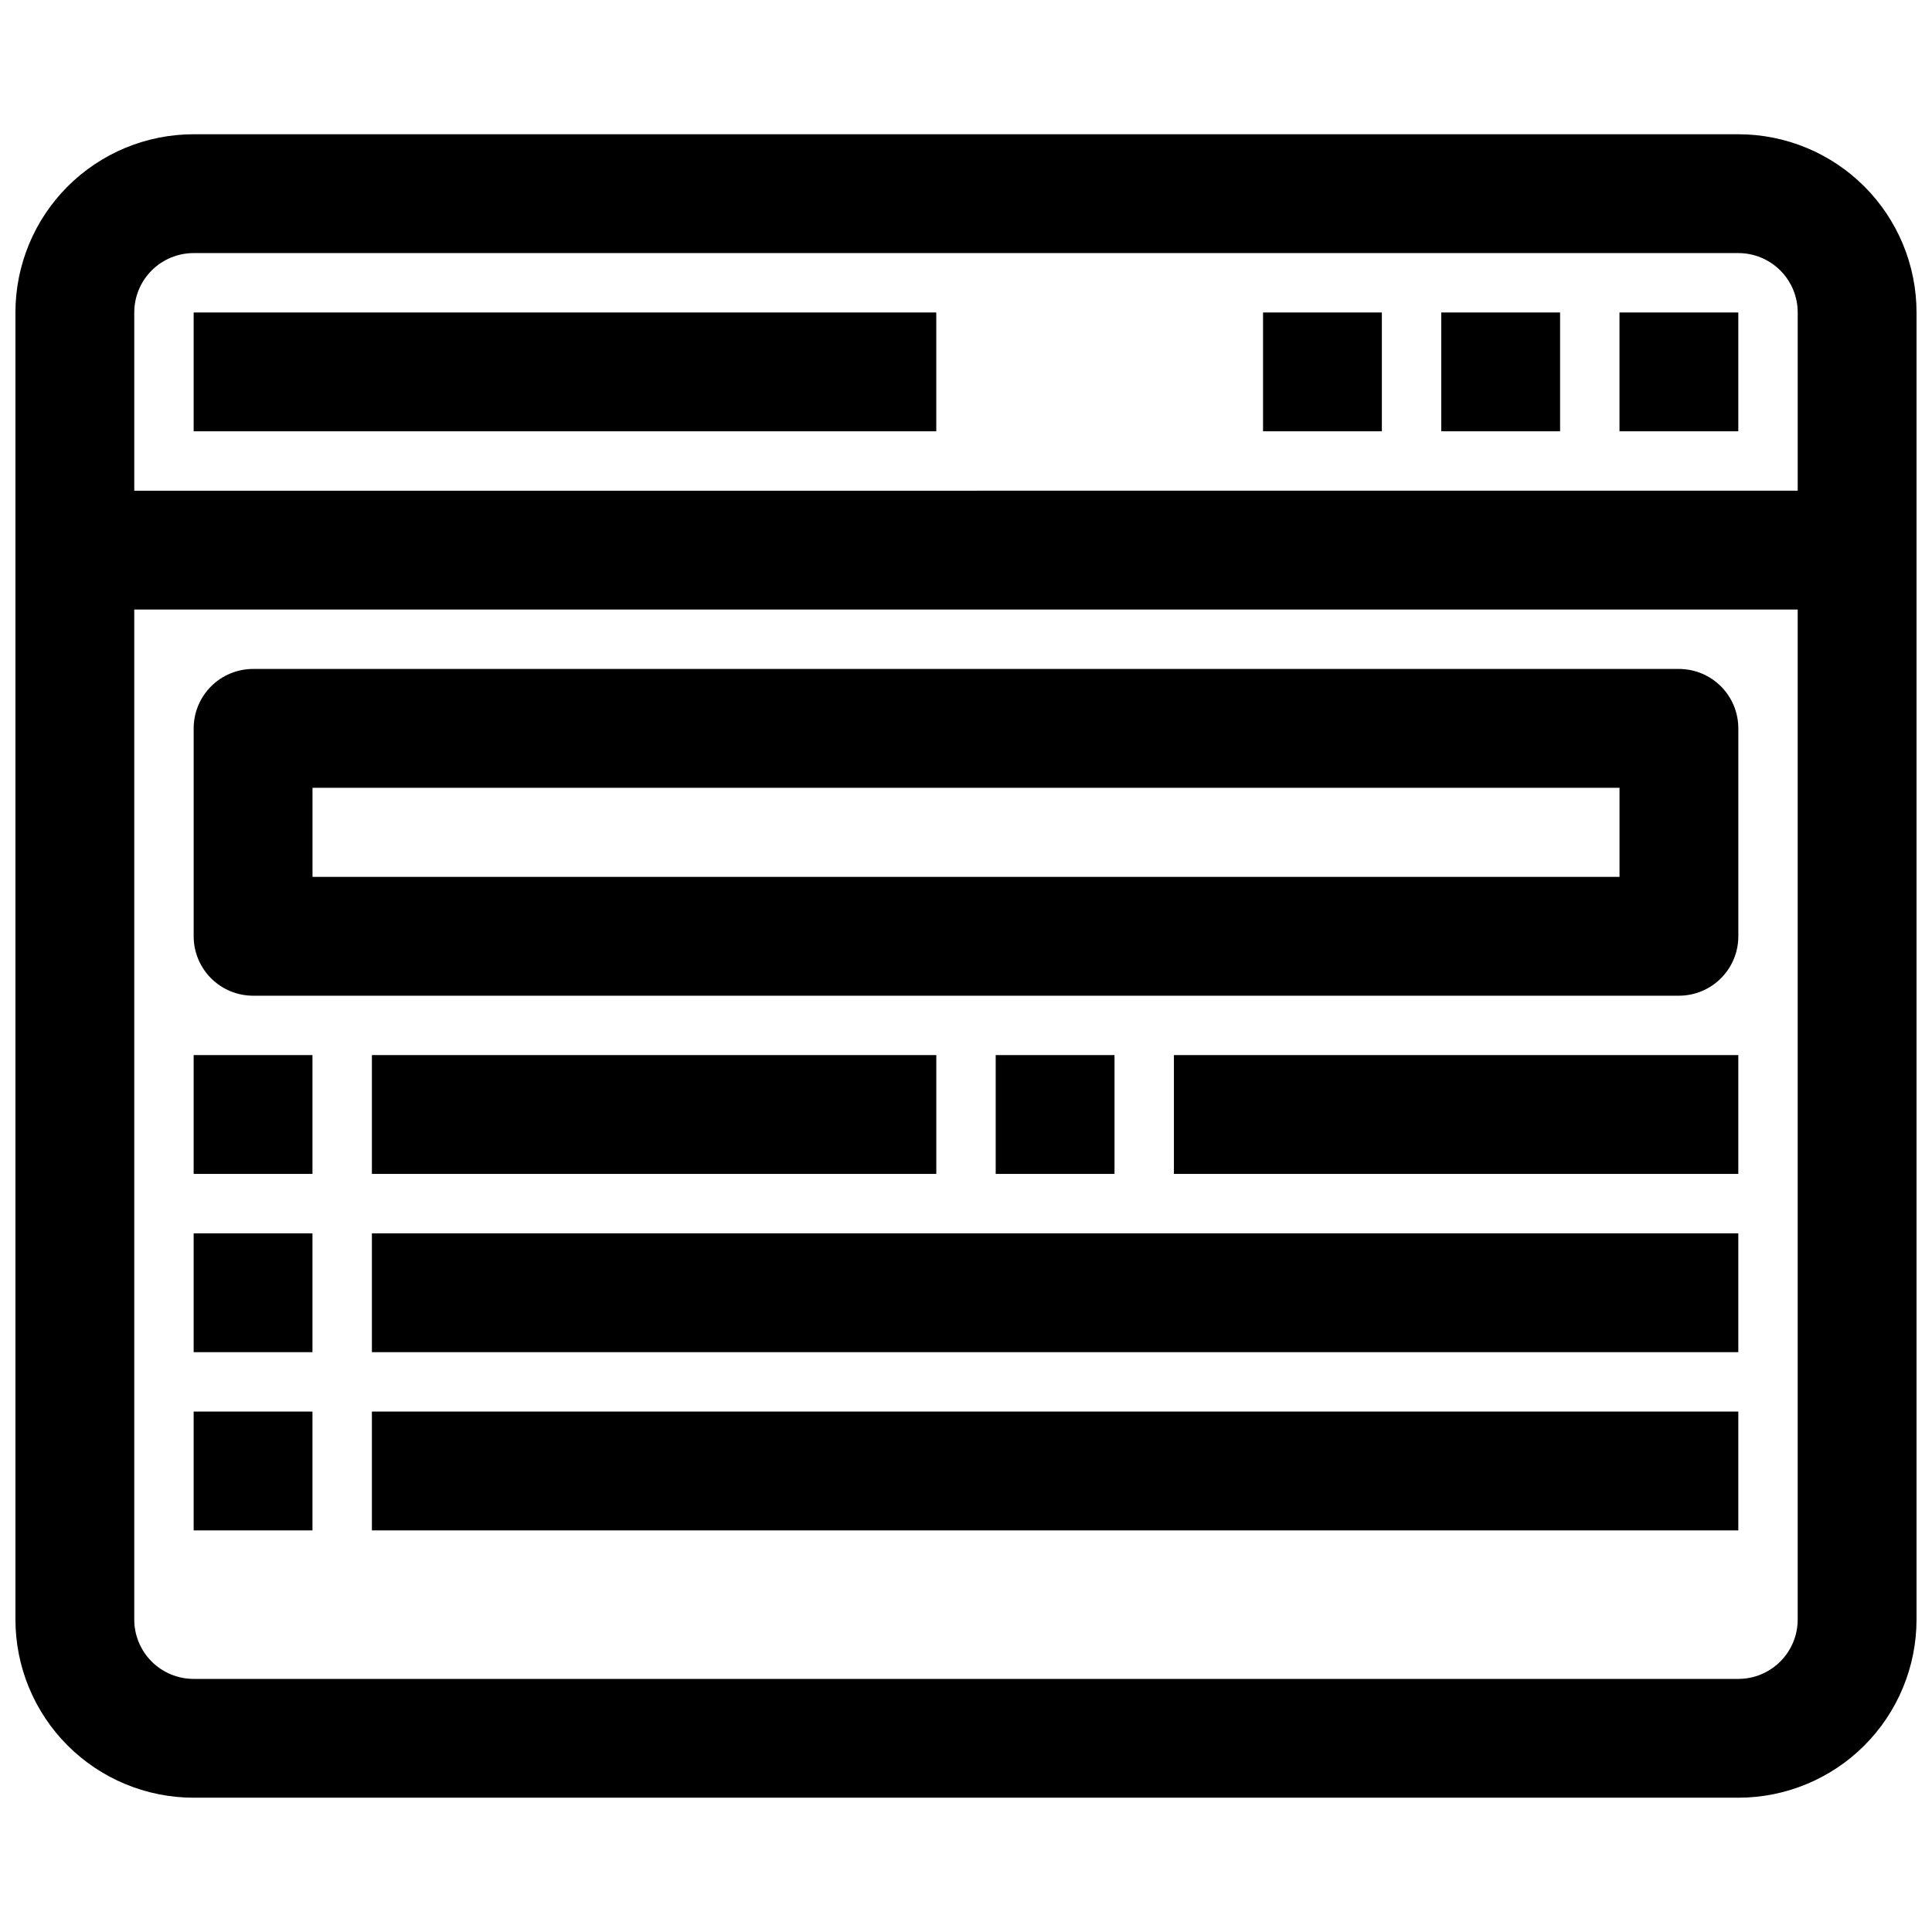
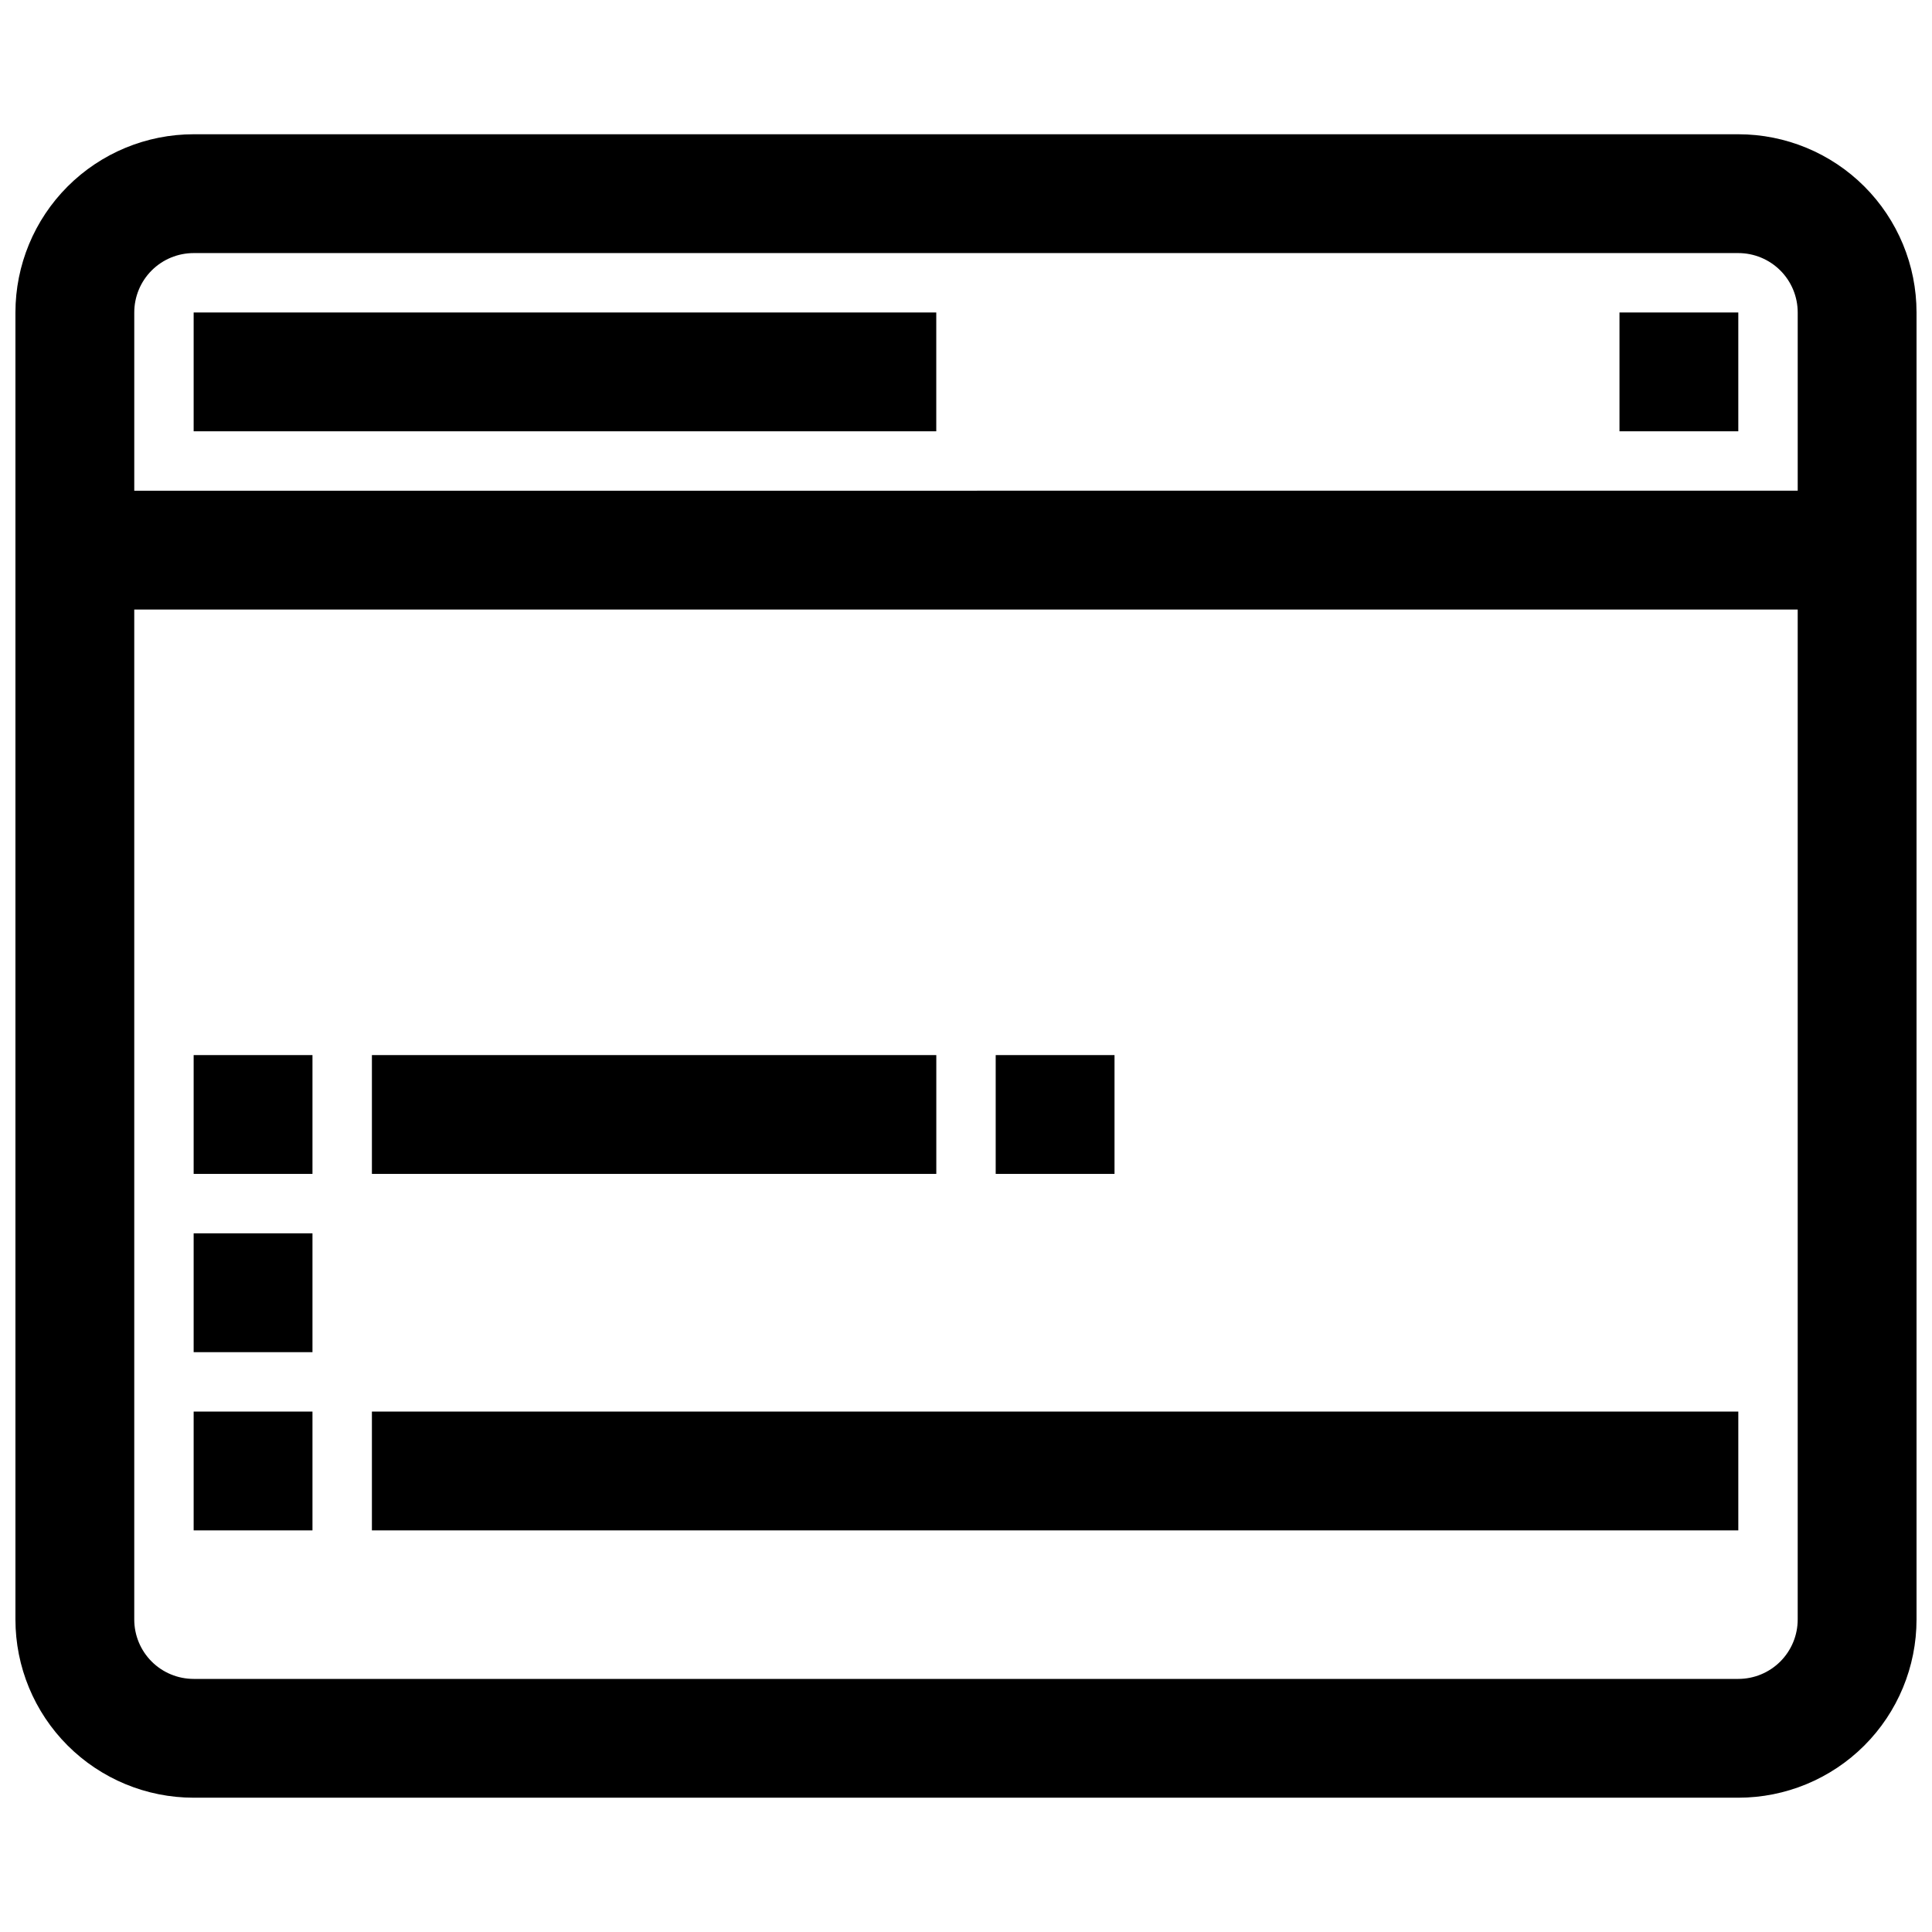
<svg xmlns="http://www.w3.org/2000/svg" width="800px" height="800px" version="1.1" viewBox="144 144 512 512">
  <defs>
    <clipPath id="a">
      <path d="m148.09 179h503.81v442h-503.81z" />
    </clipPath>
  </defs>
  <g clip-path="url(#a)">
    <path d="m604.67 179.58h-409.35c-12.523 0-24.539 4.977-33.398 13.832-8.855 8.859-13.832 20.875-13.832 33.398v346.37c0 12.527 4.977 24.539 13.832 33.398 8.859 8.855 20.875 13.832 33.398 13.832h409.35c12.527 0 24.539-4.977 33.398-13.832 8.855-8.859 13.832-20.871 13.832-33.398v-346.37c0-12.523-4.977-24.539-13.832-33.398-8.859-8.855-20.871-13.832-33.398-13.832zm-409.35 31.488h409.35c4.176 0 8.18 1.66 11.133 4.609 2.953 2.953 4.609 6.957 4.609 11.133v47.23l-440.83 0.004v-47.234c0-4.176 1.66-8.18 4.609-11.133 2.953-2.949 6.957-4.609 11.133-4.609zm409.35 377.86h-409.35c-4.176 0-8.18-1.656-11.133-4.609-2.949-2.953-4.609-6.957-4.609-11.133v-267.65h440.83v267.65c0 4.176-1.656 8.18-4.609 11.133-2.953 2.953-6.957 4.609-11.133 4.609z" />
  </g>
  <path d="m573.18 226.81h31.488v31.488h-31.488z" />
-   <path d="m525.95 226.81h31.488v31.488h-31.488z" />
-   <path d="m478.72 226.81h31.488v31.488h-31.488z" />
  <path d="m195.32 226.81h196.8v31.488h-196.8z" />
-   <path d="m588.93 321.28h-377.86c-4.176 0-8.18 1.66-11.133 4.613s-4.613 6.957-4.613 11.133v55.105-0.004c0 4.176 1.66 8.18 4.613 11.133 2.953 2.953 6.957 4.613 11.133 4.613h377.86c4.176 0 8.18-1.66 11.133-4.613 2.953-2.953 4.613-6.957 4.613-11.133v-55.102c0-4.176-1.66-8.18-4.613-11.133s-6.957-4.613-11.133-4.613zm-15.742 55.105h-346.37v-23.617h346.37z" />
  <path d="m195.32 423.61h31.488v31.488h-31.488z" />
  <path d="m242.56 423.61h149.57v31.488h-149.57z" />
  <path d="m195.32 470.85h31.488v31.488h-31.488z" />
-   <path d="m242.56 470.85h362.11v31.488h-362.11z" />
  <path d="m195.32 518.08h31.488v31.488h-31.488z" />
  <path d="m242.56 518.08h362.11v31.488h-362.11z" />
  <path d="m407.87 423.61h31.488v31.488h-31.488z" />
-   <path d="m455.1 423.61h149.57v31.488h-149.57z" />
</svg>